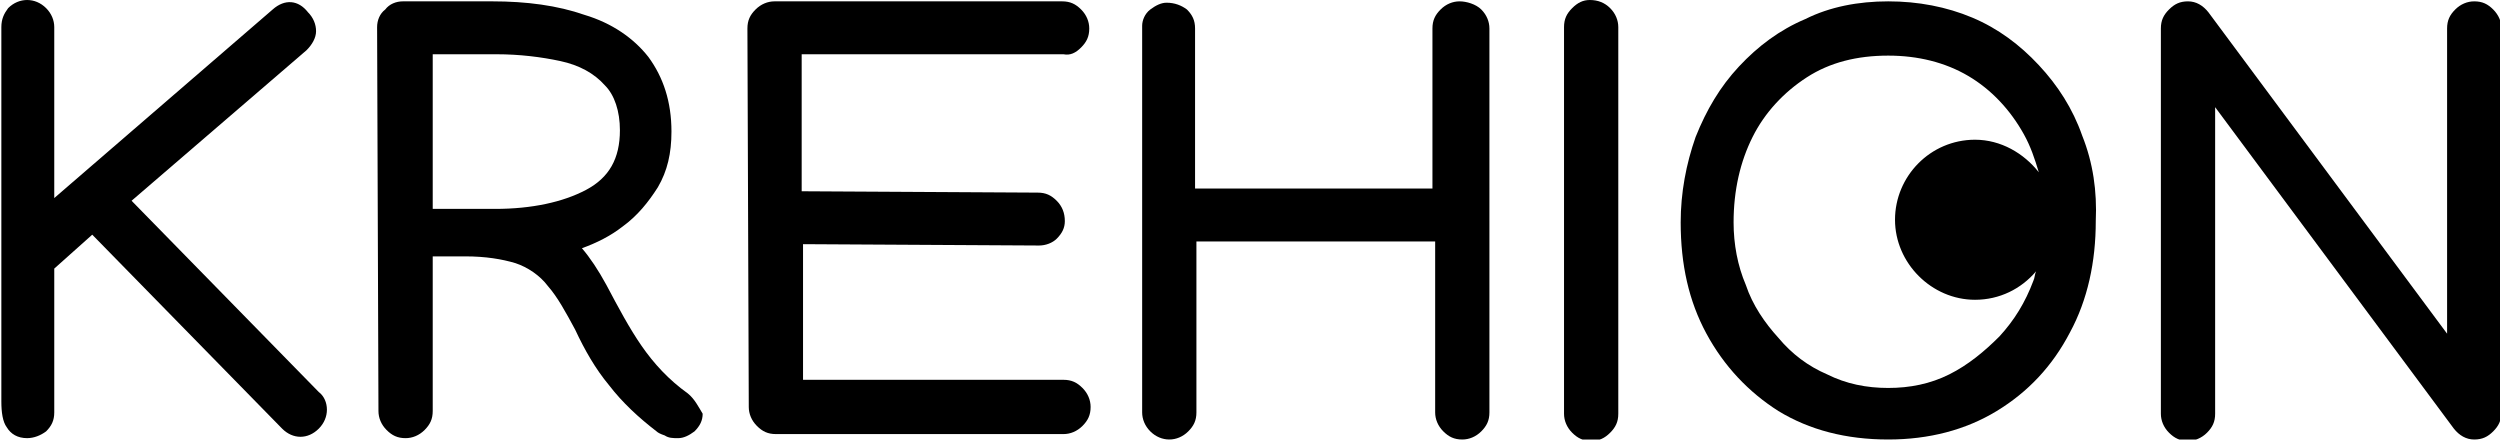
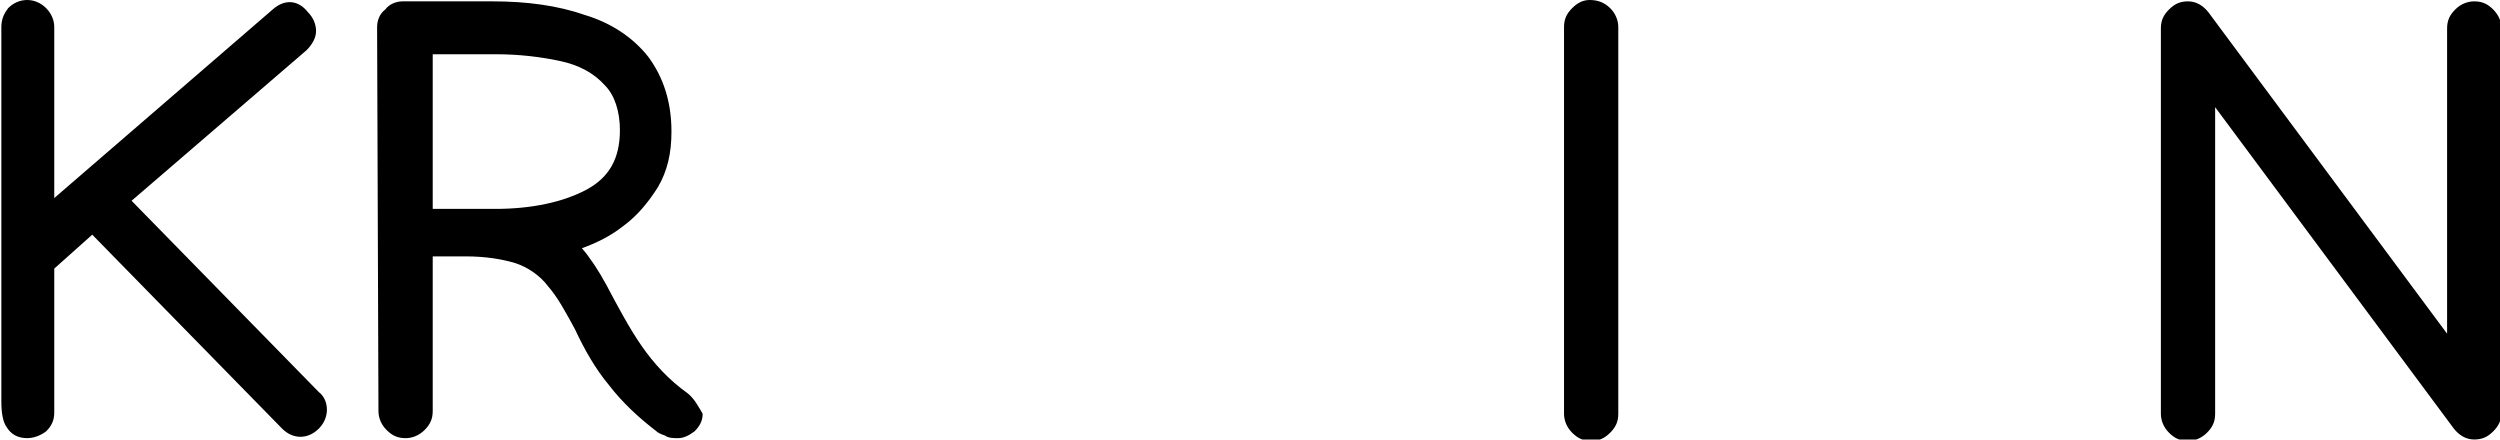
<svg xmlns="http://www.w3.org/2000/svg" version="1.1" id="Calque_1" x="0px" y="0px" viewBox="0 0 184.3 32.4" style="enable-background:new 0 0 184.3 32.4;" xml:space="preserve">
  <g>
    <path d="M9.7,14.8L22.6,3.7c0.4-0.4,0.7-0.9,0.7-1.4c0-0.5-0.2-1-0.6-1.4C22,0,21-0.1,20.1,0.7L4,14.6c0-2,0-4,0-6.1   C4,6.4,4,4.2,4,2c0-0.5-0.2-1-0.6-1.4C3,0.2,2.5,0,2,0S1,0.2,0.6,0.6C0.3,1,0.1,1.4,0.1,2l0,21.8c0,1.4,0,2.6,0,3.5   c0,0.9,0,1.7,0,2.3c0,0.8,0.1,1.5,0.4,1.9c0.3,0.5,0.8,0.8,1.5,0.8c0.5,0,1-0.2,1.4-0.5c0.4-0.4,0.6-0.8,0.6-1.4c0-0.6,0-1.8,0-3.6   c0-1.8,0-4.1,0-7l2.8-2.5l14,14.3c0.8,0.8,1.9,0.8,2.7,0c0.4-0.4,0.6-0.9,0.6-1.4c0-0.5-0.2-1-0.6-1.3L9.7,14.8z" />
    <path d="M50.7,29c-1.4-1-2.5-2.2-3.4-3.5c-0.9-1.3-1.7-2.8-2.6-4.5c-0.6-1.1-1.2-2-1.8-2.7c1.1-0.4,2.1-0.9,3-1.6   c1.1-0.8,1.9-1.8,2.6-2.9c0.7-1.2,1-2.5,1-4.1c0-2.2-0.6-4-1.7-5.5c-1.1-1.4-2.7-2.5-4.7-3.1c-2-0.7-4.3-1-6.8-1l-6.6,0   c-0.5,0-1,0.2-1.3,0.6C28,1,27.8,1.5,27.8,2l0.1,28.3c0,0.5,0.2,1,0.6,1.4c0.4,0.4,0.8,0.6,1.4,0.6c0.5,0,1-0.2,1.4-0.6   s0.6-0.8,0.6-1.4l0-11.4l2.4,0c1.5,0,2.7,0.2,3.7,0.5c0.9,0.3,1.8,0.9,2.4,1.7c0.7,0.8,1.3,1.9,2,3.2c0.7,1.5,1.5,2.9,2.5,4.1   c1,1.3,2.2,2.4,3.5,3.4c0.1,0.1,0.3,0.2,0.6,0.3c0.3,0.2,0.6,0.2,1,0.2c0.4,0,0.8-0.2,1.2-0.5c0.4-0.4,0.6-0.8,0.6-1.3   C51.5,30,51.2,29.4,50.7,29z M45.7,9.6c0,2.1-0.8,3.5-2.5,4.4c-1.7,0.9-4,1.4-6.7,1.4l-4.6,0c0,0,0,0,0,0l0-11.4h4.7   c1.7,0,3.3,0.2,4.7,0.5c1.4,0.3,2.5,0.9,3.3,1.8C45.3,7,45.7,8.2,45.7,9.6z" />
-     <path d="M79.7,3.5c0.4-0.4,0.6-0.8,0.6-1.4c0-0.5-0.2-1-0.6-1.4s-0.8-0.6-1.4-0.6l-21.2,0c-0.5,0-1,0.2-1.4,0.6   c-0.4,0.4-0.6,0.8-0.6,1.4v0l0.1,27.9c0,0.5,0.2,1,0.6,1.4s0.8,0.6,1.4,0.6l21.2,0c0.5,0,1-0.2,1.4-0.6c0.4-0.4,0.6-0.8,0.6-1.4   c0-0.5-0.2-1-0.6-1.4c-0.4-0.4-0.8-0.6-1.4-0.6l-19.2,0l0-10l17.4,0.1c0.5,0,1-0.2,1.3-0.5c0.4-0.4,0.6-0.8,0.6-1.3   c0-0.6-0.2-1.1-0.6-1.5c-0.4-0.4-0.8-0.6-1.4-0.6l-17.4-0.1l0-10.1l19.3,0C78.9,4.1,79.3,3.9,79.7,3.5z" />
-     <path d="M107.6,0.1c-0.5,0-1,0.2-1.4,0.6c-0.4,0.4-0.6,0.8-0.6,1.4v11.8H88.1V2.1c0-0.6-0.2-1-0.6-1.4c-0.4-0.3-0.9-0.5-1.5-0.5   c-0.4,0-0.8,0.2-1.2,0.5c-0.4,0.3-0.6,0.8-0.6,1.2v28.5c0,0.5,0.2,1,0.6,1.4c0.4,0.4,0.9,0.6,1.4,0.6c0.5,0,1-0.2,1.4-0.6   c0.4-0.4,0.6-0.8,0.6-1.4V17.8h17.6v12.6c0,0.5,0.2,1,0.6,1.4c0.4,0.4,0.8,0.6,1.4,0.6c0.5,0,1-0.2,1.4-0.6   c0.4-0.4,0.6-0.8,0.6-1.4V2.1c0-0.5-0.2-1-0.6-1.4S108.1,0.1,107.6,0.1z" />
    <path d="M118.7,0.6c-0.4-0.4-0.9-0.6-1.5-0.6c-0.5,0-0.9,0.2-1.3,0.6c-0.4,0.4-0.6,0.8-0.6,1.4l0,28.5c0,0.5,0.2,1,0.6,1.4   c0.4,0.4,0.8,0.6,1.4,0.6s1-0.2,1.4-0.6c0.4-0.4,0.6-0.8,0.6-1.4l0-28.5C119.3,1.5,119.1,1,118.7,0.6z" />
    <path d="M183.8,0.7c-0.4-0.4-0.8-0.6-1.4-0.6c-0.5,0-1,0.2-1.4,0.6c-0.4,0.4-0.6,0.8-0.6,1.4v22.5L162.8,0.9   c-0.4-0.5-0.9-0.8-1.5-0.8c-0.6,0-1,0.2-1.4,0.6c-0.4,0.4-0.6,0.8-0.6,1.4v28.4c0,0.5,0.2,1,0.6,1.4c0.4,0.4,0.8,0.6,1.4,0.6   c0.5,0,1-0.2,1.4-0.6c0.4-0.4,0.6-0.8,0.6-1.4V7.9l17.6,23.7c0.4,0.5,0.9,0.8,1.5,0.8c0.6,0,1-0.2,1.4-0.6c0.4-0.4,0.6-0.8,0.6-1.4   l0-28.4C184.4,1.6,184.2,1.1,183.8,0.7z" />
-     <path d="M153.5,10c-0.7-2-1.8-3.7-3.2-5.2c-1.4-1.5-3-2.7-4.9-3.5c-1.9-0.8-4-1.2-6.2-1.2c-2.2,0-4.3,0.4-6.1,1.3   c-1.9,0.8-3.5,2-4.9,3.5c-1.4,1.5-2.4,3.2-3.2,5.2c-0.7,2-1.1,4.1-1.1,6.3c0,3.1,0.6,5.8,1.9,8.2c1.3,2.4,3.1,4.3,5.3,5.7   c2.3,1.4,5,2.1,8.1,2.1c3,0,5.7-0.7,8-2.1c2.3-1.4,4.1-3.3,5.4-5.8c1.3-2.4,1.9-5.2,1.9-8.2C154.6,14.1,154.3,12,153.5,10z    M147.4,24.8c-1.1,1.1-2.3,2.1-3.7,2.8c-1.4,0.7-2.9,1-4.5,1c-1.6,0-3.1-0.3-4.5-1c-1.4-0.6-2.6-1.5-3.6-2.7   c-1-1.1-1.9-2.4-2.4-3.9c-0.6-1.4-0.9-3-0.9-4.6c0-2.4,0.5-4.5,1.4-6.3c0.9-1.8,2.3-3.3,4-4.4c1.7-1.1,3.7-1.6,6-1.6   c2.2,0,4.2,0.5,5.9,1.5c1.7,1,3.1,2.5,4.1,4.3c0.5,0.9,0.8,1.8,1.1,2.8c-1.1-1.4-2.8-2.4-4.7-2.4c-3.3,0-5.9,2.7-5.9,5.9   s2.7,5.9,5.9,5.9c1.8,0,3.4-0.8,4.5-2.1c-0.1,0.2-0.1,0.5-0.2,0.7C149.3,22.3,148.5,23.6,147.4,24.8z" />
  </g>
</svg>